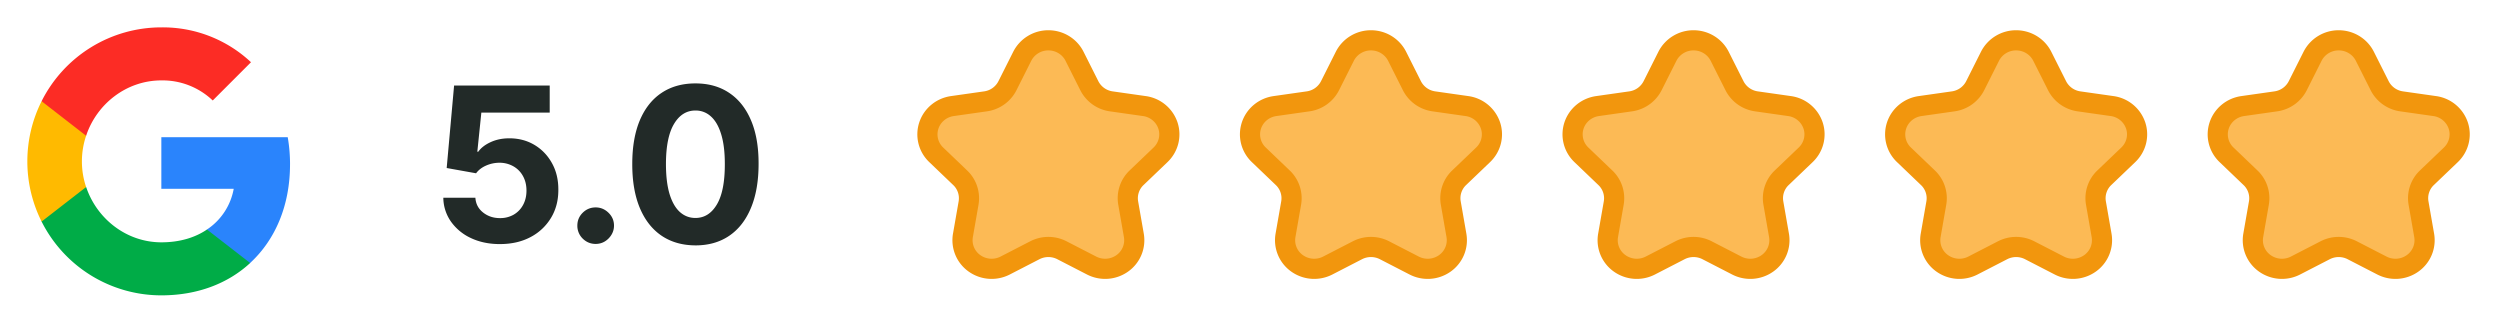
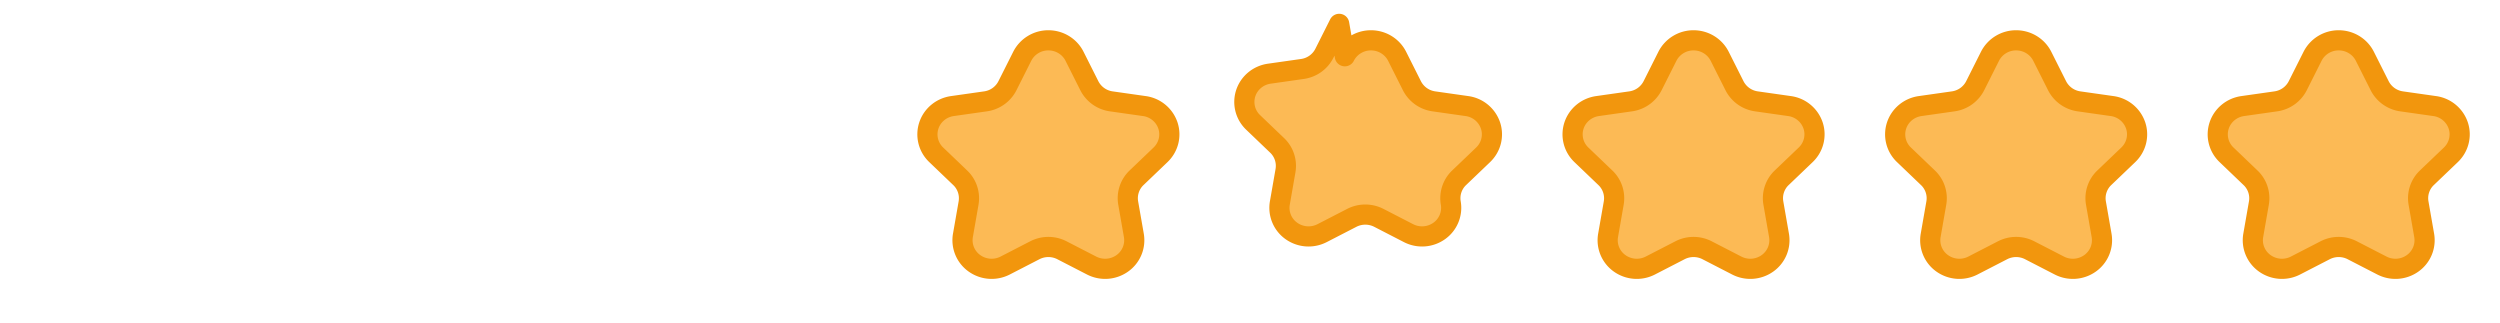
<svg xmlns="http://www.w3.org/2000/svg" width="186" height="24" fill="none">
-   <path fill="#2A84FC" d="M21.579 12.234c0-.677-.055-1.359-.172-2.025h-9.403v3.839h5.384a4.613 4.613 0 0 1-1.992 3.029v2.49h3.212c1.886-1.736 2.97-4.3 2.97-7.333h.001Z" />
-   <path fill="#00AC47" d="M12.004 21.974c2.688 0 4.956-.882 6.608-2.406l-3.213-2.491c-.893.608-2.047.952-3.392.952-2.6 0-4.806-1.754-5.597-4.113H3.095v2.567a9.97 9.97 0 0 0 8.909 5.491Z" />
-   <path fill="#FFBA00" d="M6.407 13.916a5.971 5.971 0 0 1 0-3.817V7.531H3.095a9.977 9.977 0 0 0 0 8.953l3.312-2.568Z" />
-   <path fill="#FC2C25" d="M12.004 5.982a5.417 5.417 0 0 1 3.824 1.494l2.846-2.846a9.581 9.581 0 0 0-6.67-2.593A9.967 9.967 0 0 0 3.095 7.53l3.312 2.57c.787-2.363 2.996-4.118 5.597-4.118Z" />
-   <path fill="#222A28" d="M37.193 18.16c-.803 0-1.519-.149-2.148-.444a3.738 3.738 0 0 1-1.488-1.222 3.137 3.137 0 0 1-.574-1.784h2.386c.027.451.216.816.569 1.097.352.28.77.42 1.255.42a2.01 2.01 0 0 0 1.023-.255c.3-.175.532-.415.699-.722.17-.31.255-.667.255-1.068 0-.41-.087-.77-.26-1.08a1.848 1.848 0 0 0-.711-.727 2.09 2.09 0 0 0-1.04-.267c-.34 0-.672.07-.994.21-.318.14-.566.332-.745.574l-2.187-.392.551-6.136h7.114v2.011h-5.086l-.3 2.915h.068c.204-.288.513-.527.926-.716.413-.19.875-.284 1.386-.284.7 0 1.326.165 1.875.494.55.33.983.782 1.301 1.358.318.572.476 1.231.472 1.977.004.784-.178 1.481-.546 2.091a3.845 3.845 0 0 1-1.528 1.432c-.652.345-1.41.517-2.273.517Zm7.125-.012c-.375 0-.697-.133-.966-.398a1.327 1.327 0 0 1-.397-.966c0-.371.132-.69.397-.954.27-.266.591-.398.966-.398.364 0 .682.132.955.397.272.266.409.584.409.955 0 .25-.065.48-.193.688-.125.204-.29.369-.495.494-.204.121-.43.182-.676.182Zm7.422.108c-.977-.004-1.818-.245-2.523-.722-.7-.477-1.24-1.168-1.619-2.074-.375-.905-.56-1.994-.557-3.267 0-1.269.188-2.35.563-3.244.379-.894.918-1.574 1.619-2.04.705-.47 1.544-.704 2.517-.704.974 0 1.81.234 2.511.704.705.47 1.247 1.152 1.625 2.046.38.89.567 1.97.563 3.238 0 1.277-.19 2.368-.568 3.273-.375.905-.913 1.597-1.614 2.074-.7.477-1.54.716-2.517.716Zm0-2.04c.667 0 1.199-.335 1.597-1.006.397-.67.594-1.676.59-3.017 0-.882-.09-1.617-.272-2.204-.178-.587-.432-1.029-.761-1.324a1.66 1.66 0 0 0-1.154-.443c-.663 0-1.193.331-1.59.994-.399.663-.6 1.655-.603 2.977 0 .894.089 1.64.267 2.239.182.595.437 1.041.767 1.34.33.296.716.444 1.16.444Z" />
-   <path fill="#FCBA55" fill-rule="evenodd" stroke="#F2960D" stroke-linecap="round" stroke-linejoin="round" stroke-width="1.5" d="M76.056 4.185A2.172 2.172 0 0 1 78 3c.825 0 1.579.46 1.944 1.185l1.102 2.192a2.165 2.165 0 0 0 1.632 1.164l2.467.351a2.156 2.156 0 0 1 1.749 1.447c.255.769.042 1.613-.548 2.178l-1.785 1.708a2.1 2.1 0 0 0-.623 1.881l.421 2.41a2.107 2.107 0 0 1-.862 2.078 2.203 2.203 0 0 1-2.282.162l-2.207-1.137a2.205 2.205 0 0 0-2.016 0l-2.207 1.137a2.203 2.203 0 0 1-2.282-.162 2.107 2.107 0 0 1-.862-2.079l.421-2.409a2.1 2.1 0 0 0-.623-1.88l-1.785-1.709a2.098 2.098 0 0 1-.548-2.178c.255-.77.933-1.33 1.75-1.447l2.466-.351a2.164 2.164 0 0 0 1.632-1.164l1.102-2.192ZM100.056 4.185A2.174 2.174 0 0 1 102 3c.825 0 1.578.46 1.944 1.185l1.102 2.192a2.166 2.166 0 0 0 1.632 1.164l2.467.351a2.156 2.156 0 0 1 1.749 1.447c.255.769.042 1.613-.548 2.178l-1.786 1.708a2.1 2.1 0 0 0-.622 1.881l.421 2.41a2.108 2.108 0 0 1-.862 2.078 2.202 2.202 0 0 1-2.282.162l-2.207-1.137a2.204 2.204 0 0 0-2.016 0l-2.207 1.137a2.203 2.203 0 0 1-2.282-.162 2.107 2.107 0 0 1-.862-2.079l.421-2.409a2.1 2.1 0 0 0-.623-1.88l-1.785-1.709a2.098 2.098 0 0 1-.548-2.178c.255-.77.933-1.33 1.75-1.447l2.466-.351a2.164 2.164 0 0 0 1.632-1.164l1.102-2.192ZM124.056 4.185A2.174 2.174 0 0 1 126 3c.825 0 1.578.46 1.944 1.185l1.102 2.192a2.166 2.166 0 0 0 1.632 1.164l2.467.351a2.156 2.156 0 0 1 1.749 1.447c.255.769.042 1.613-.548 2.178l-1.786 1.708a2.1 2.1 0 0 0-.622 1.881l.421 2.41a2.108 2.108 0 0 1-.862 2.078 2.202 2.202 0 0 1-2.282.162l-2.207-1.137a2.204 2.204 0 0 0-2.016 0l-2.207 1.137a2.202 2.202 0 0 1-2.282-.162 2.106 2.106 0 0 1-.862-2.079l.421-2.409a2.098 2.098 0 0 0-.623-1.88l-1.785-1.709a2.098 2.098 0 0 1-.548-2.178c.255-.77.933-1.33 1.749-1.447l2.467-.351a2.166 2.166 0 0 0 1.632-1.164l1.102-2.192ZM148.056 4.185A2.174 2.174 0 0 1 150 3c.825 0 1.578.46 1.944 1.185l1.102 2.192a2.166 2.166 0 0 0 1.632 1.164l2.467.351a2.156 2.156 0 0 1 1.749 1.447c.255.769.042 1.613-.548 2.178l-1.786 1.708a2.1 2.1 0 0 0-.622 1.881l.421 2.41a2.108 2.108 0 0 1-.862 2.078 2.202 2.202 0 0 1-2.282.162l-2.207-1.137a2.204 2.204 0 0 0-2.016 0l-2.207 1.137a2.202 2.202 0 0 1-2.282-.162 2.106 2.106 0 0 1-.862-2.079l.421-2.409a2.098 2.098 0 0 0-.623-1.88l-1.785-1.709a2.098 2.098 0 0 1-.548-2.178c.255-.77.933-1.33 1.749-1.447l2.467-.351a2.166 2.166 0 0 0 1.632-1.164l1.102-2.192ZM172.056 4.185A2.174 2.174 0 0 1 174 3c.825 0 1.578.46 1.944 1.185l1.102 2.192a2.166 2.166 0 0 0 1.632 1.164l2.467.351a2.156 2.156 0 0 1 1.749 1.447c.255.769.042 1.613-.548 2.178l-1.786 1.708a2.1 2.1 0 0 0-.622 1.881l.421 2.41a2.108 2.108 0 0 1-.862 2.078 2.202 2.202 0 0 1-2.282.162l-2.207-1.137a2.204 2.204 0 0 0-2.016 0l-2.207 1.137a2.202 2.202 0 0 1-2.282-.162 2.106 2.106 0 0 1-.862-2.079l.421-2.409a2.098 2.098 0 0 0-.623-1.88l-1.785-1.709a2.098 2.098 0 0 1-.548-2.178c.255-.77.933-1.33 1.749-1.447l2.467-.351a2.166 2.166 0 0 0 1.632-1.164l1.102-2.192Z" clip-rule="evenodd" />
+   <path fill="#FCBA55" fill-rule="evenodd" stroke="#F2960D" stroke-linecap="round" stroke-linejoin="round" stroke-width="1.5" d="M76.056 4.185A2.172 2.172 0 0 1 78 3c.825 0 1.579.46 1.944 1.185l1.102 2.192a2.165 2.165 0 0 0 1.632 1.164l2.467.351a2.156 2.156 0 0 1 1.749 1.447c.255.769.042 1.613-.548 2.178l-1.785 1.708a2.1 2.1 0 0 0-.623 1.881l.421 2.41a2.107 2.107 0 0 1-.862 2.078 2.203 2.203 0 0 1-2.282.162l-2.207-1.137a2.205 2.205 0 0 0-2.016 0l-2.207 1.137a2.203 2.203 0 0 1-2.282-.162 2.107 2.107 0 0 1-.862-2.079l.421-2.409a2.1 2.1 0 0 0-.623-1.88l-1.785-1.709a2.098 2.098 0 0 1-.548-2.178c.255-.77.933-1.33 1.75-1.447l2.466-.351a2.164 2.164 0 0 0 1.632-1.164l1.102-2.192ZM100.056 4.185A2.174 2.174 0 0 1 102 3c.825 0 1.578.46 1.944 1.185l1.102 2.192a2.166 2.166 0 0 0 1.632 1.164l2.467.351a2.156 2.156 0 0 1 1.749 1.447c.255.769.042 1.613-.548 2.178l-1.786 1.708a2.1 2.1 0 0 0-.622 1.881a2.108 2.108 0 0 1-.862 2.078 2.202 2.202 0 0 1-2.282.162l-2.207-1.137a2.204 2.204 0 0 0-2.016 0l-2.207 1.137a2.203 2.203 0 0 1-2.282-.162 2.107 2.107 0 0 1-.862-2.079l.421-2.409a2.1 2.1 0 0 0-.623-1.88l-1.785-1.709a2.098 2.098 0 0 1-.548-2.178c.255-.77.933-1.33 1.75-1.447l2.466-.351a2.164 2.164 0 0 0 1.632-1.164l1.102-2.192ZM124.056 4.185A2.174 2.174 0 0 1 126 3c.825 0 1.578.46 1.944 1.185l1.102 2.192a2.166 2.166 0 0 0 1.632 1.164l2.467.351a2.156 2.156 0 0 1 1.749 1.447c.255.769.042 1.613-.548 2.178l-1.786 1.708a2.1 2.1 0 0 0-.622 1.881l.421 2.41a2.108 2.108 0 0 1-.862 2.078 2.202 2.202 0 0 1-2.282.162l-2.207-1.137a2.204 2.204 0 0 0-2.016 0l-2.207 1.137a2.202 2.202 0 0 1-2.282-.162 2.106 2.106 0 0 1-.862-2.079l.421-2.409a2.098 2.098 0 0 0-.623-1.88l-1.785-1.709a2.098 2.098 0 0 1-.548-2.178c.255-.77.933-1.33 1.749-1.447l2.467-.351a2.166 2.166 0 0 0 1.632-1.164l1.102-2.192ZM148.056 4.185A2.174 2.174 0 0 1 150 3c.825 0 1.578.46 1.944 1.185l1.102 2.192a2.166 2.166 0 0 0 1.632 1.164l2.467.351a2.156 2.156 0 0 1 1.749 1.447c.255.769.042 1.613-.548 2.178l-1.786 1.708a2.1 2.1 0 0 0-.622 1.881l.421 2.41a2.108 2.108 0 0 1-.862 2.078 2.202 2.202 0 0 1-2.282.162l-2.207-1.137a2.204 2.204 0 0 0-2.016 0l-2.207 1.137a2.202 2.202 0 0 1-2.282-.162 2.106 2.106 0 0 1-.862-2.079l.421-2.409a2.098 2.098 0 0 0-.623-1.88l-1.785-1.709a2.098 2.098 0 0 1-.548-2.178c.255-.77.933-1.33 1.749-1.447l2.467-.351a2.166 2.166 0 0 0 1.632-1.164l1.102-2.192ZM172.056 4.185A2.174 2.174 0 0 1 174 3c.825 0 1.578.46 1.944 1.185l1.102 2.192a2.166 2.166 0 0 0 1.632 1.164l2.467.351a2.156 2.156 0 0 1 1.749 1.447c.255.769.042 1.613-.548 2.178l-1.786 1.708a2.1 2.1 0 0 0-.622 1.881l.421 2.41a2.108 2.108 0 0 1-.862 2.078 2.202 2.202 0 0 1-2.282.162l-2.207-1.137a2.204 2.204 0 0 0-2.016 0l-2.207 1.137a2.202 2.202 0 0 1-2.282-.162 2.106 2.106 0 0 1-.862-2.079l.421-2.409a2.098 2.098 0 0 0-.623-1.88l-1.785-1.709a2.098 2.098 0 0 1-.548-2.178c.255-.77.933-1.33 1.749-1.447l2.467-.351a2.166 2.166 0 0 0 1.632-1.164l1.102-2.192Z" clip-rule="evenodd" />
</svg>